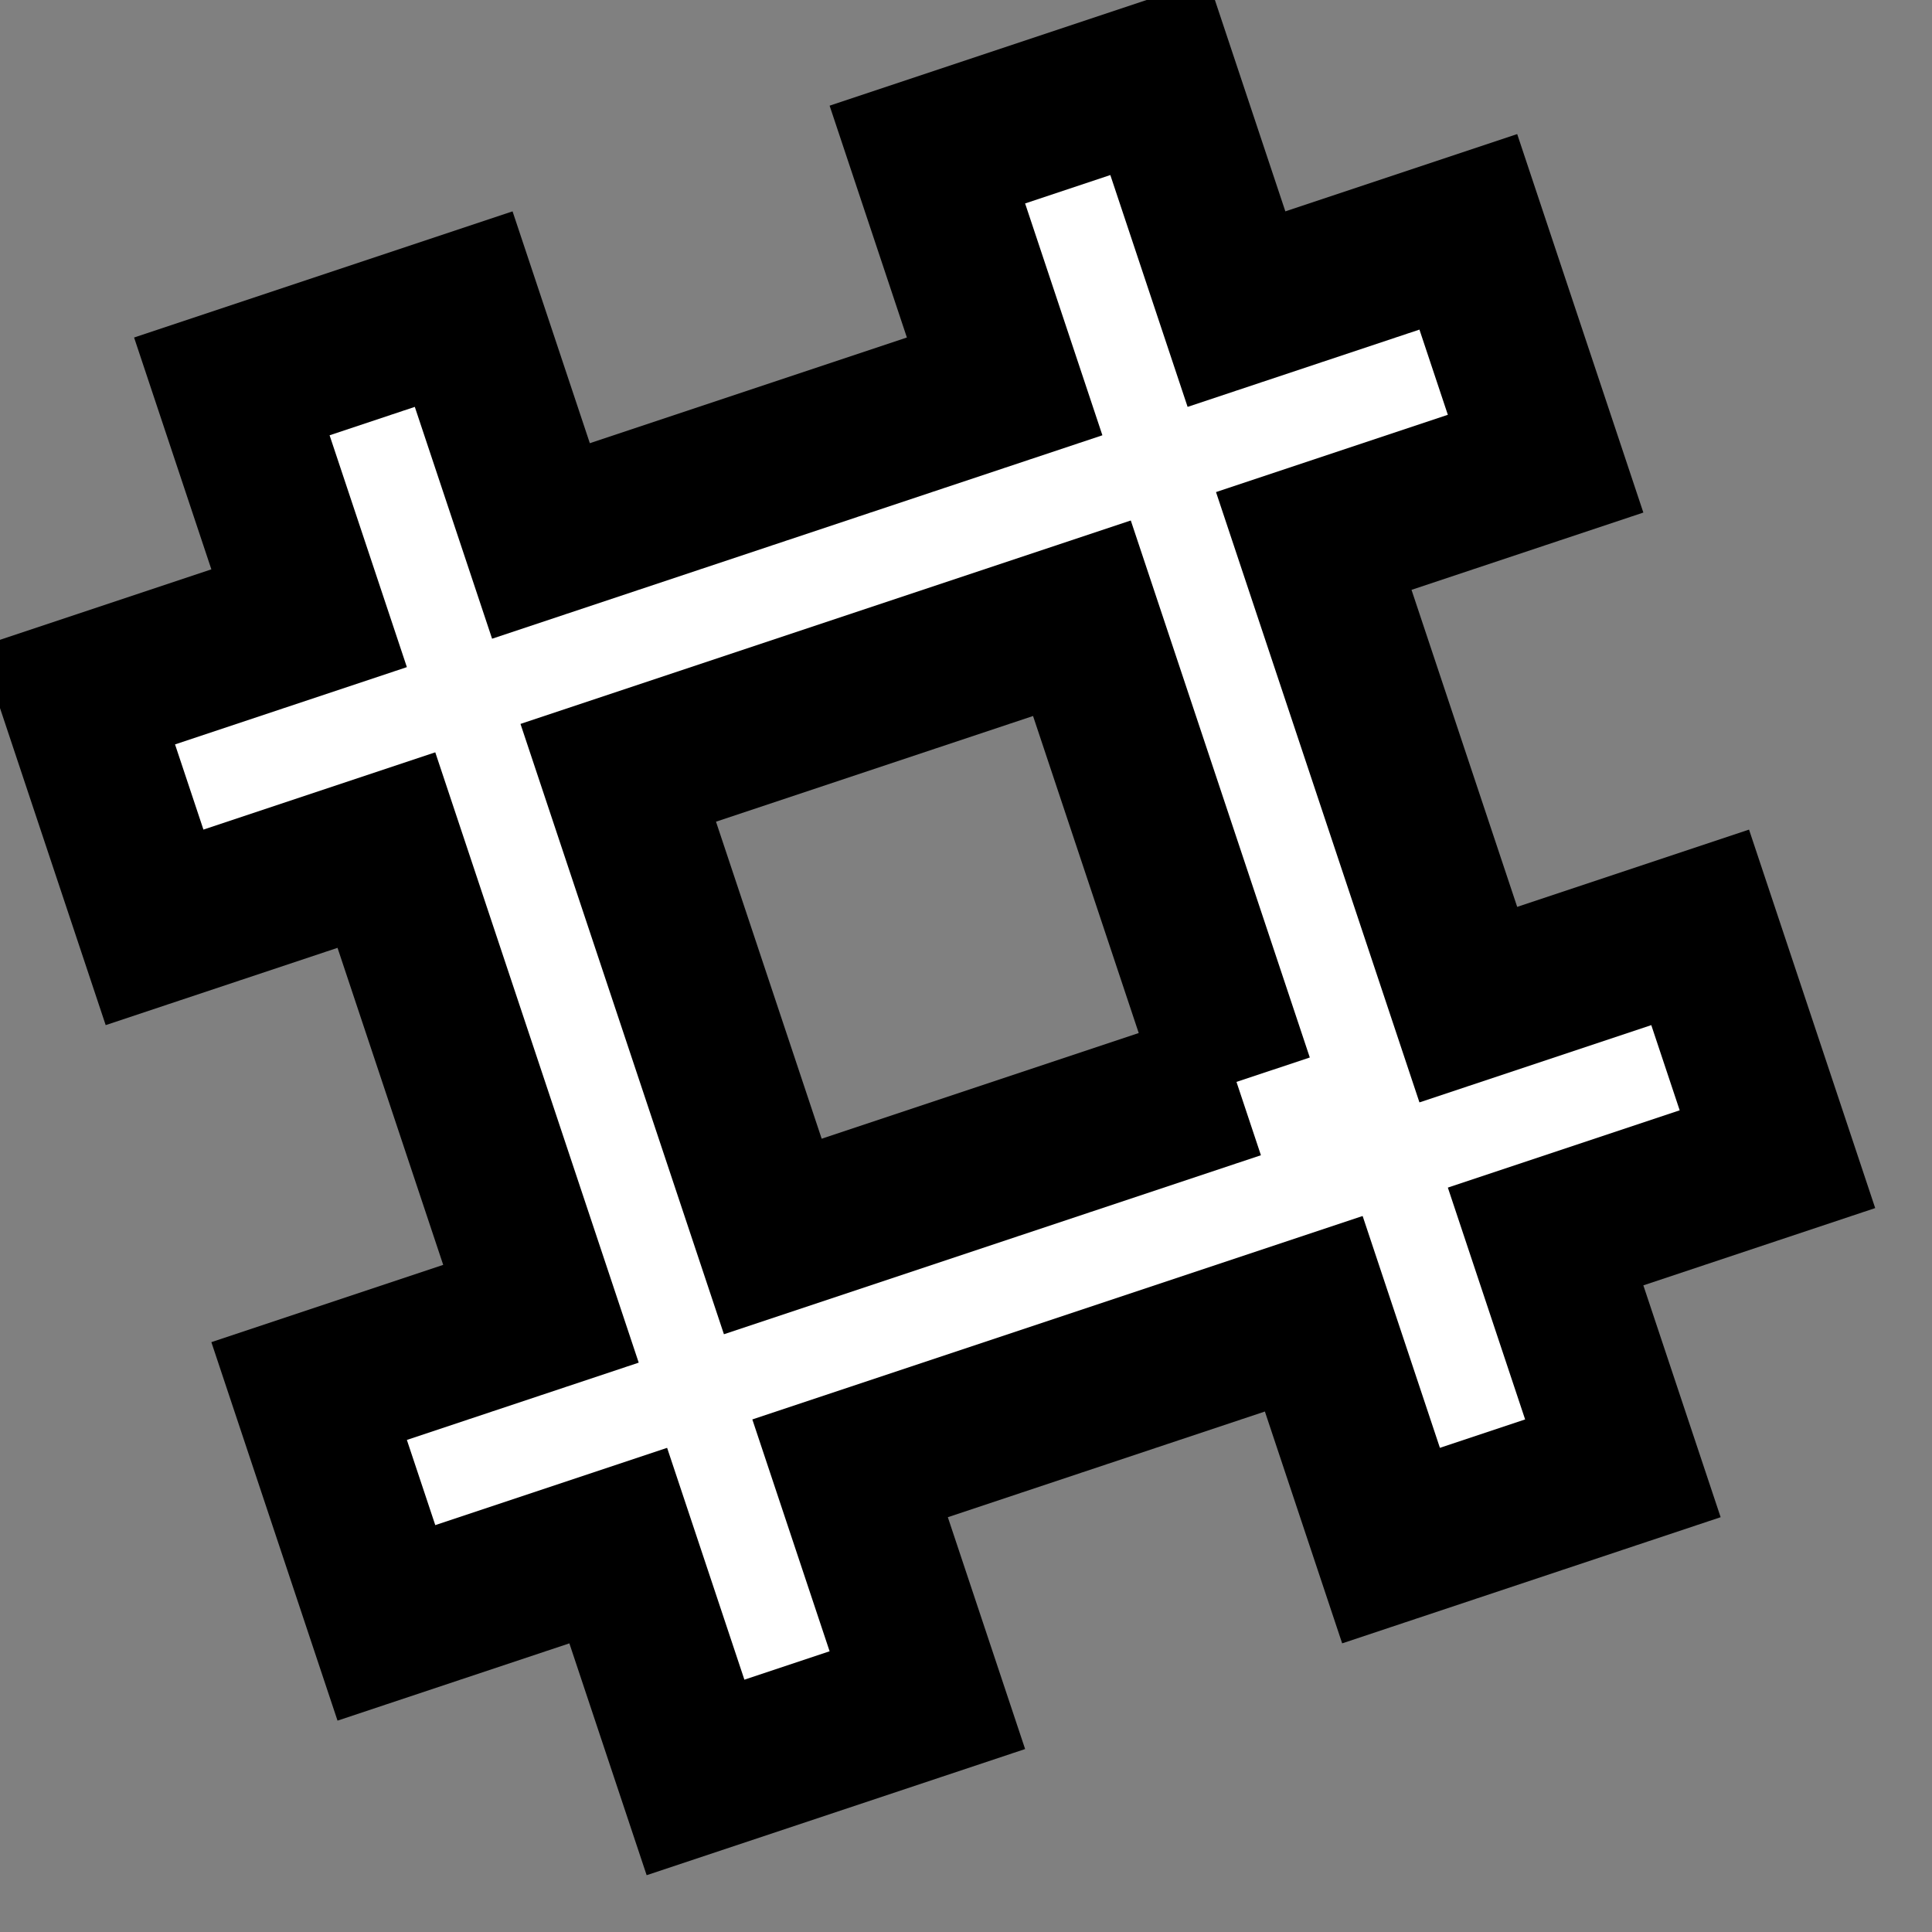
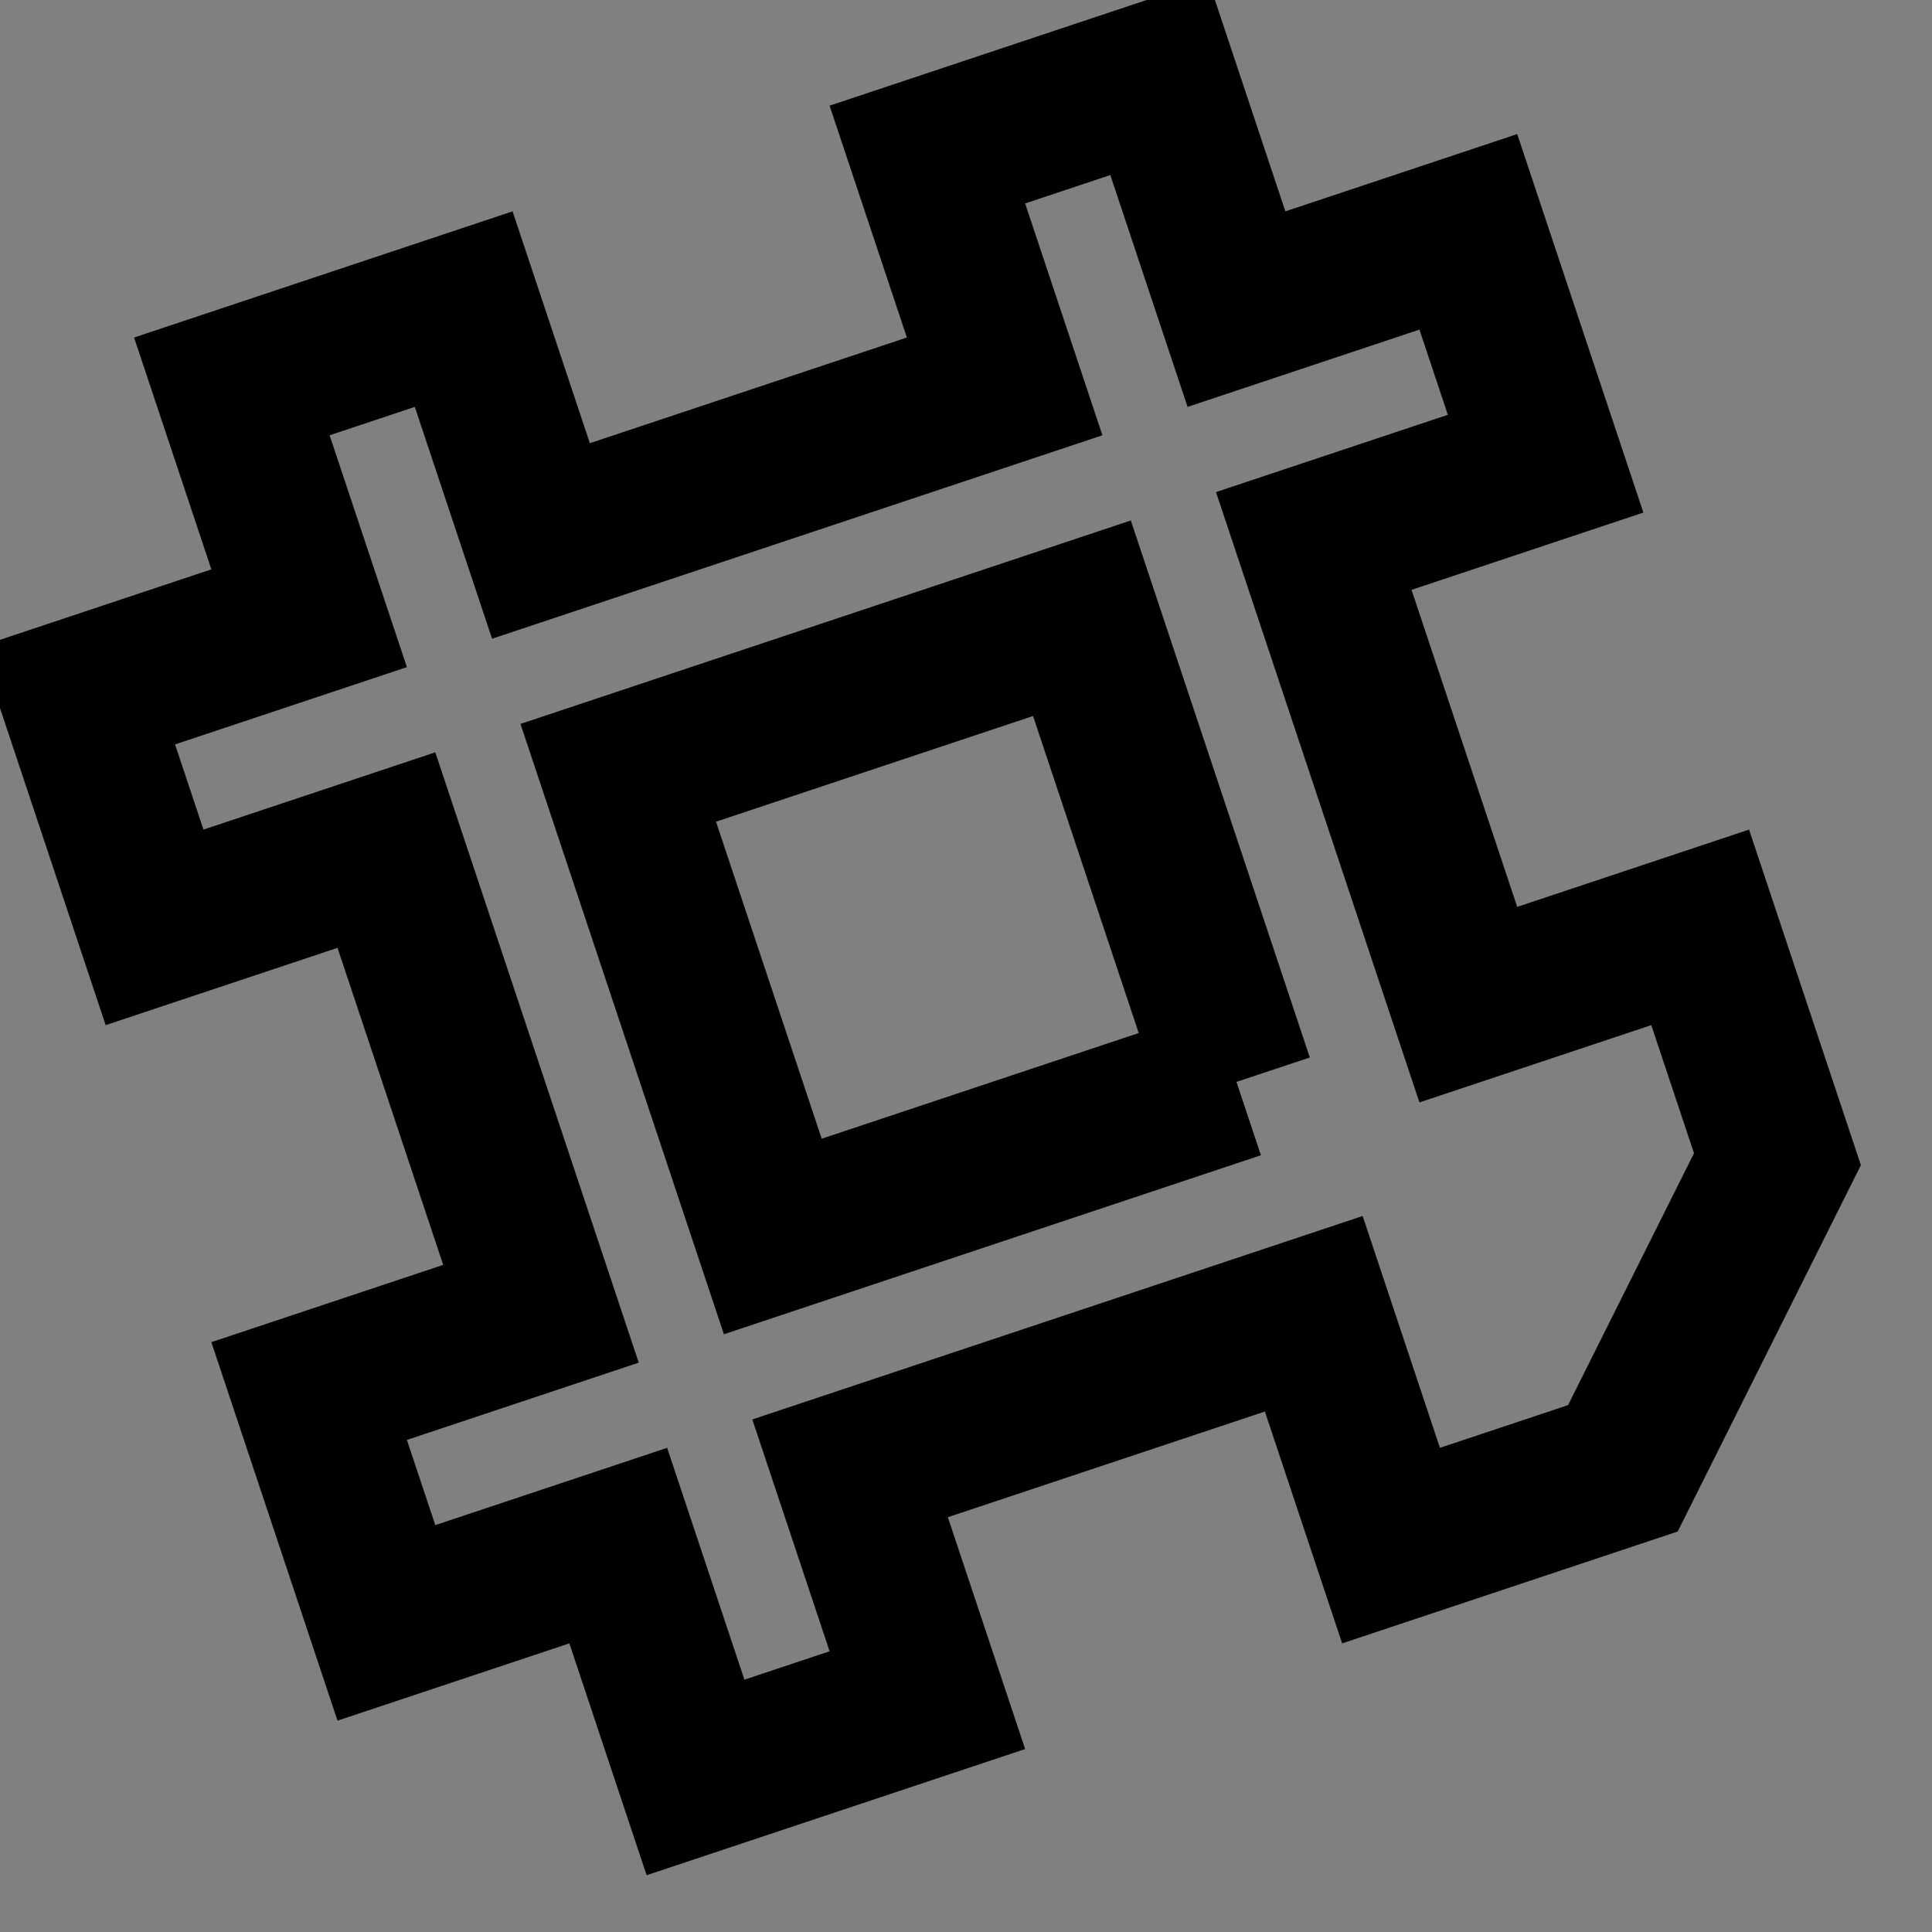
<svg xmlns="http://www.w3.org/2000/svg" version="1.2" baseProfile="tiny" id="Comments" x="0px" y="0px" viewBox="0 0 25 25" xml:space="preserve">
  <rect x="0" y="0" width="25" height="25" fill="#808080" stroke="none" />
-   <path fill="#FFFFFF" d="M20,6l-1-3l-3,1l-1-3l-3,1l1,3L7,7L6,4L3,5l1,3L1,9l1,3l3-1l2,6l-3,1l1,3l3-1l1,3l3-1l-1-3l6-2l1,3l3-1l-1-3  l3-1l-1-3l-3,1l-2.1-6.3l-3,1L16,14l-6,2l-2-6L20,6z" />
-   <path fill="none" stroke="#000000" stroke-width="2" stroke-miterlimit="10" d="M23,15l-1-3l-3,1l-2-6l3-1l-1-3l-3,1l-1-3l-3,1l1,3  L7,7L6,4L3,5l1,3L1,9l1,3l3-1l2,6l-3,1l1,3l3-1l1,3l3-1l-1-3l6-2l1,3l3-1l-1-3L23,15z" />
+   <path fill="none" stroke="#000000" stroke-width="2" stroke-miterlimit="10" d="M23,15l-1-3l-3,1l-2-6l3-1l-1-3l-3,1l-1-3l-3,1l1,3  L7,7L6,4L3,5l1,3L1,9l1,3l3-1l2,6l-3,1l1,3l3-1l1,3l3-1l-1-3l6-2l1,3l3-1L23,15z" />
  <polyline fill="none" stroke="#000000" stroke-width="2" stroke-miterlimit="10" points="16,14 10,16 8,10 14,8 16,14 " />
</svg>